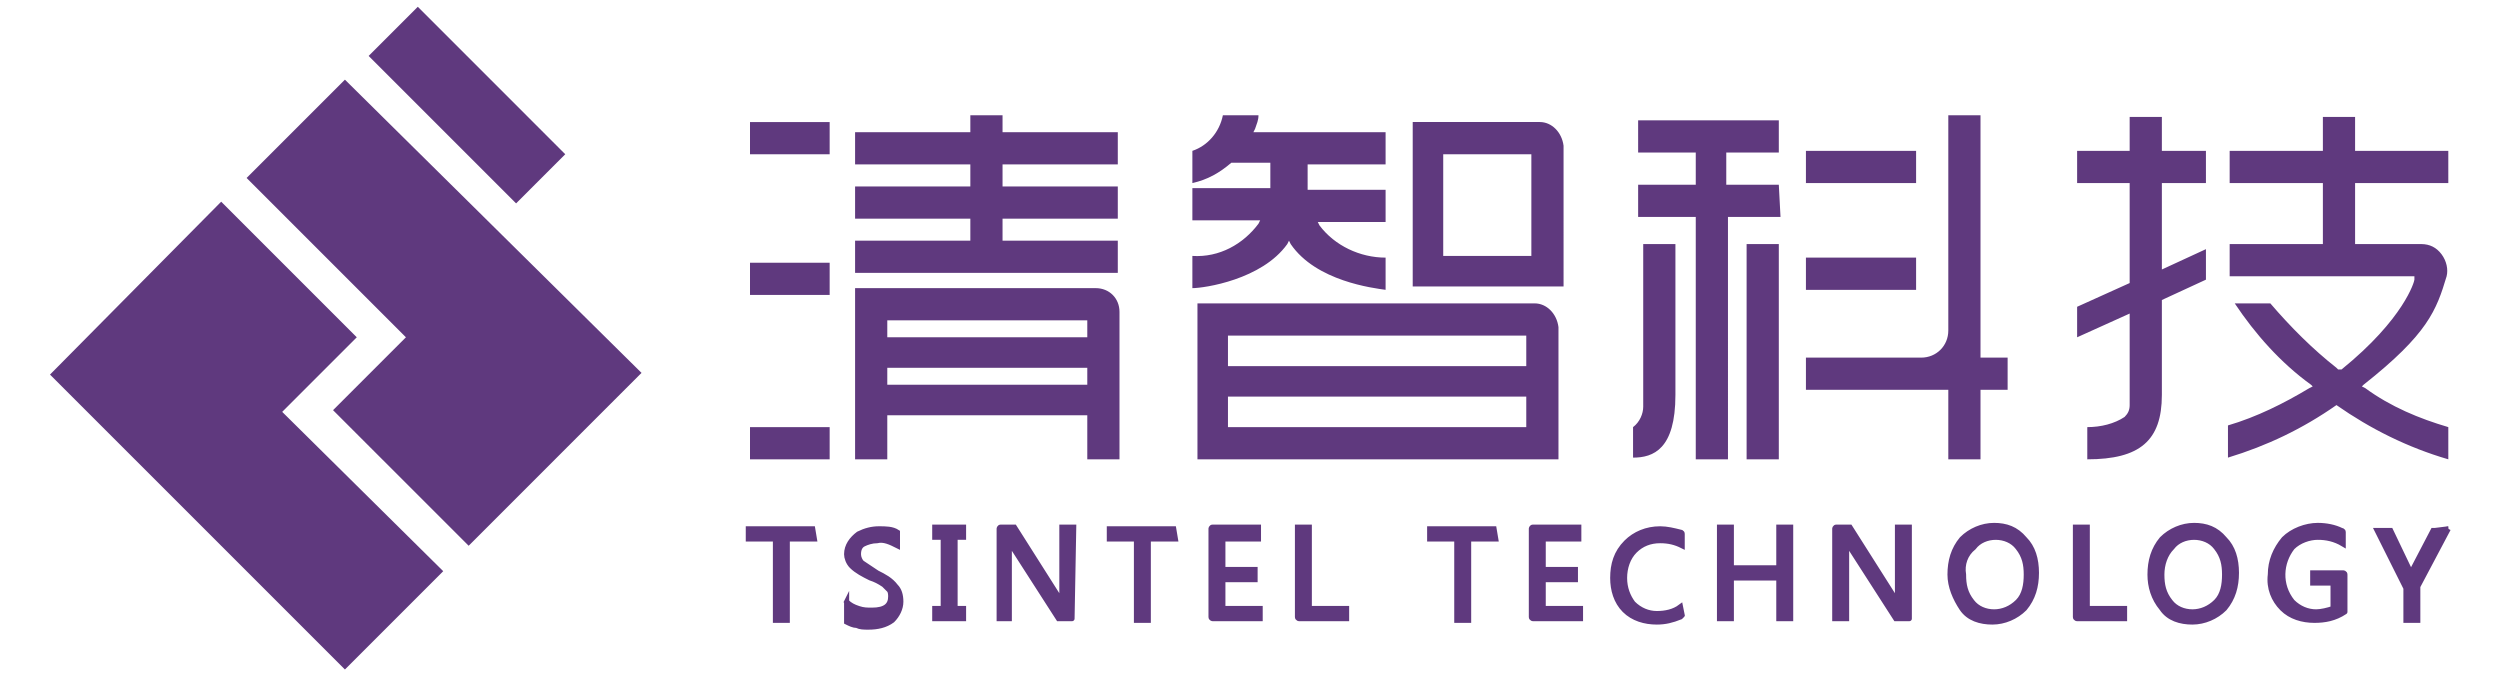
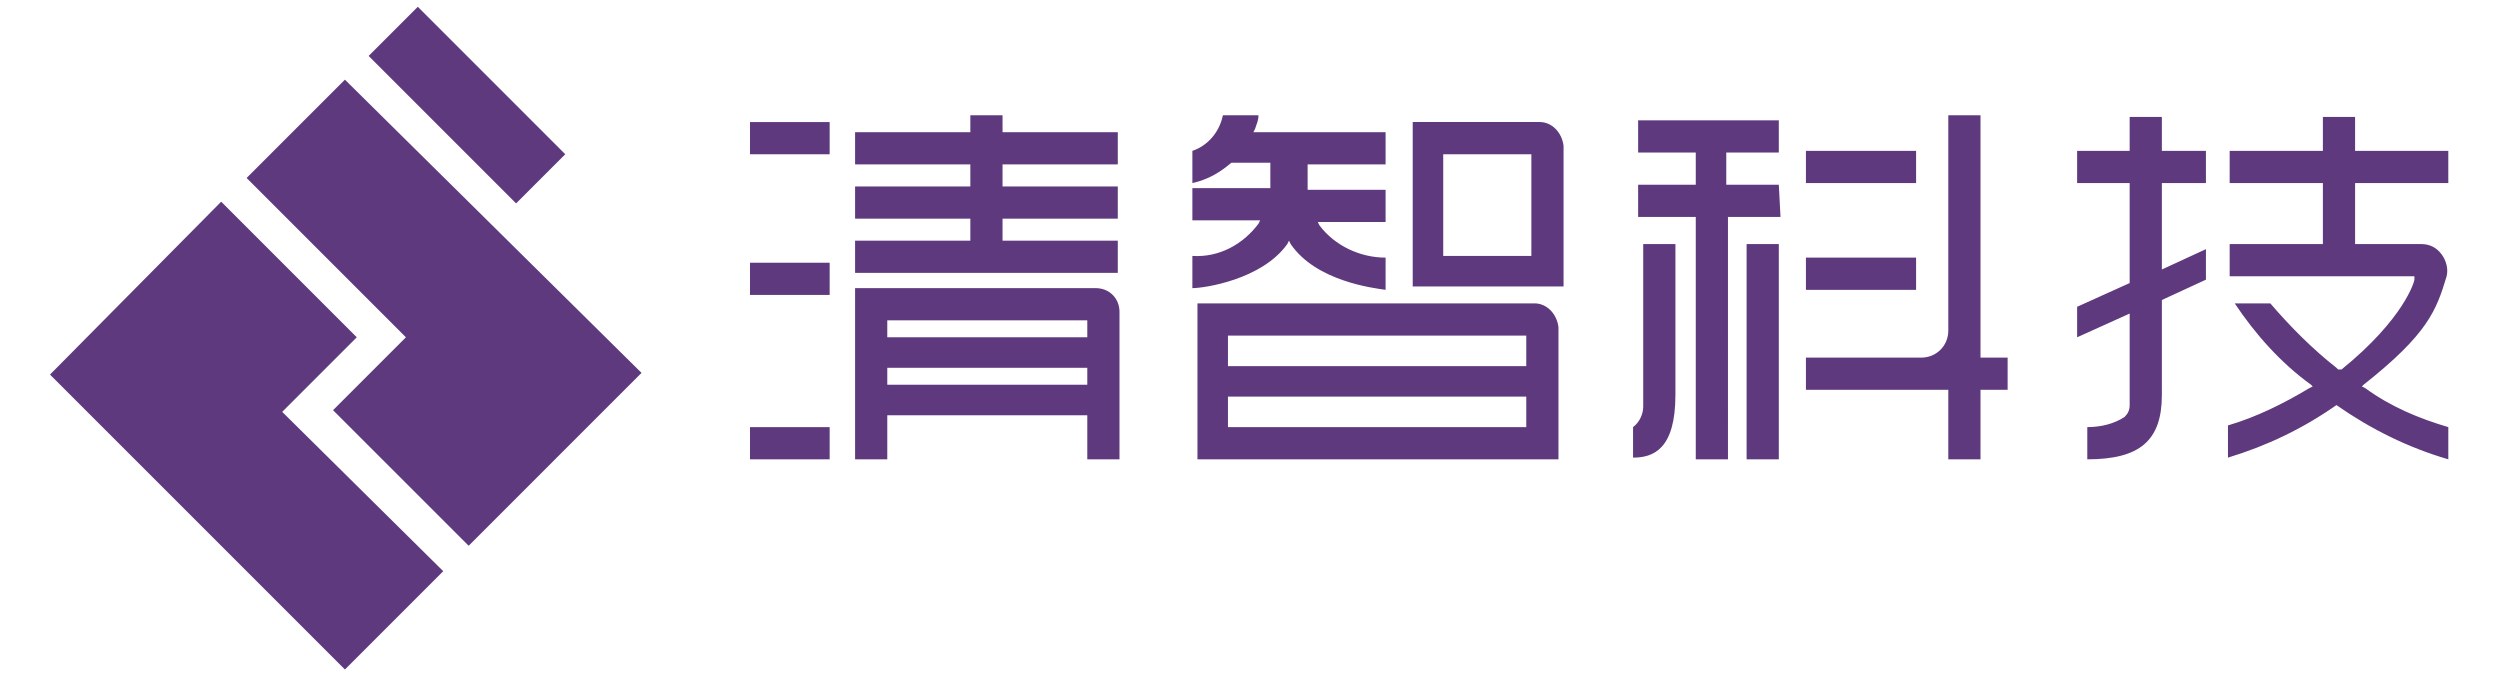
<svg xmlns="http://www.w3.org/2000/svg" width="118" height="32" fill="#5f397e" viewBox="0 0 142 40">
  <path d="M13.9 24.3l4.4-4.4-8-8L.2 22.1l17.4 17.4 5.8-5.8-9.5-9.4zm3.7-19.6l-5.8 5.8 9.4 9.4-4.3 4.3 8 8L35.1 22 17.6 4.7zM19 3.3L21.9.4l8.7 8.7-2.9 2.9L19 3.3zm81.3 11.1h1.9v12.7h-1.9V14.4zm-6.7 10.8V27c1.2 0 2.5-.5 2.5-3.7v-8.9h-1.9V24c0 .4-.2.9-.6 1.2zm8.6-14.3h-3.1V9h3.1V7.1h-8.3V9h3.4v1.9h-3.4v1.9h3.4v14.3h1.9V12.8h3.1l-.1-1.9zm1.6-2h6.5v1.9h-6.5V8.9zm0 6.3h6.5v1.9h-6.5v-1.9zm11.9 5.9h-1.6V6.8h-1.9v12.7c0 .9-.7 1.6-1.6 1.6h-6.8V23h8.4v4.1h1.9V23h1.6v-1.9zM41.5 7.2h4.7v1.9h-4.7V7.2zm6.2 2.5h6.8V11h-6.8v1.9h6.8v1.3h-6.8v1.9h15.5v-1.9h-6.8v-1.3h6.8V11h-6.8V9.7h6.8V7.8h-6.8v-1h-1.9v1h-6.8v1.9zM61.9 17H47.7v10.1h1.9v-2.6h11.8v2.6h1.9v-8.7c0-.8-.6-1.4-1.4-1.4zm-.5 5.7H49.6v-1h11.8v1zm0-2.8H49.6v-1h11.8v1zm-19.9-4.4h4.7v1.9h-4.7v-1.9zm0 9.7h4.7v1.9h-4.7v-1.9zm46.6-18h-7.5v9.7h8.9V8.6c-.1-.8-.7-1.4-1.4-1.4zm-.5 7.9h-5.2v-6h5.2v6zm.2 2.8H67.9v9.2h21.3v-7.8c-.1-.8-.7-1.4-1.4-1.4zm-.5 7.3H69.7v-1.8h17.6v1.8zm0-3.6H69.7v-1.8h17.6v1.8zm-14.1-7.2l.1-.2.1.2c1.5 2.2 4.9 2.6 5.6 2.7v-1.9c-1.5 0-3-.7-3.9-1.9l-.1-.2h4v-1.9h-4.6V9.7H79V7.8h-7.8l.1-.2c.1-.3.2-.5.2-.8h-2.1c-.2 1-.9 1.8-1.8 2.1v1.9c.9-.2 1.6-.6 2.3-1.2h2.3v1.5h-4.6V13h4l-.1.2c-.9 1.2-2.3 2-3.9 1.9V17c.7 0 4.1-.5 5.6-2.6zm51.6 8.9v-5.6l2.6-1.2v-1.8l-2.6 1.2v-5.1h2.6V8.9h-2.6v-2h-1.9v2h-3.1v1.9h3.1v5.9l-3.1 1.4v1.8l3.1-1.4v5.4c0 .3-.1.5-.3.7-.6.4-1.4.6-2.2.6v1.9c3.1 0 4.4-1.1 4.4-3.8zm10.3.6c2 1.4 4.2 2.5 6.6 3.2v-1.9c-1.7-.5-3.4-1.2-4.9-2.3l-.2-.1.1-.1c3.8-3 4.3-4.4 4.9-6.4h.1-.1c.1-.4 0-.9-.3-1.3s-.7-.6-1.2-.6h-3.9v-3.6h5.5V8.9h-5.5v-2h-1.9v2h-5.5v1.9h5.5v3.6h-5.5v1.9h10.9v.2c0 .1-.6 2.3-4.3 5.3h-.2l-.1-.1c-1.4-1.1-2.7-2.4-3.9-3.8h-2.1c1.2 1.8 2.7 3.5 4.5 4.8l.1.1-.2.1c-1.5.9-3.1 1.7-4.8 2.2V27c2.3-.7 4.4-1.7 6.4-3.1z" />
-   <path fill="#5f397e" stroke="#5f397e" stroke-width="0.3" stroke-miterlimit="10" d="M45.3 31.8h-1.5s-.1 0-.1.1v4.7H43v-4.7s0-.1-.1-.1h-1.5v-.6h3.8l.1.6zm1.9 3.7c.2.2.4.3.7.4.3.1.5.1.8.1.8 0 1.1-.3 1.1-.8 0-.1 0-.3-.1-.4l-.3-.3c-.3-.2-.5-.3-.8-.4-.4-.2-.8-.4-1.1-.7-.2-.2-.3-.5-.3-.7 0-.5.3-.9.7-1.2.4-.2.8-.3 1.2-.3.4 0 .8 0 1.1.2V32.2c-.4-.2-.8-.4-1.2-.3-.3 0-.6.1-.8.2s-.3.3-.3.6c0 .2.1.4.2.5l.9.6c.4.2.8.4 1.1.8.2.2.3.5.3.9s-.2.8-.5 1.1c-.4.3-.9.4-1.4.4-.3 0-.5 0-.7-.1-.2 0-.4-.1-.6-.2v-1.2zm6.9-3.8h-.5v4.2h.5v.6h-1.7v-.6h.5v-4.2h-.5v-.6h1.7v.6zm6.4 4.8H59.7L57 32.3c-.1-.1-.1-.2-.2-.4v4.6h-.6v-5.3s0-.1.1-.1H57.1l2.6 4.1c.1.1.2.2.2.4v-4.5h.7l-.1 5.4c.1 0 .1 0 0 0zm6.1-4.7h-1.5s-.1 0-.1.1v4.7h-.7v-4.7s0-.1-.1-.1h-1.5v-.6h3.8l.1.6zm5 4.7h-2.8s-.1 0-.1-.1v-5.2s0-.1.1-.1h2.7v.7h-2s-.1 0-.1.1v1.6s0 .1.1.1h1.8v.6h-1.8s-.1 0-.1.1v1.5s0 .1.1.1h2.1v.6zm5.1 0h-2.8s-.1 0-.1-.1v-5.3h.7v4.7s0 .1.1.1h2.1v.6zm8.8-4.7H84s-.1 0-.1.1v4.7h-.7v-4.7s0-.1-.1-.1h-1.5v-.6h3.8l.1.6zm5 4.7h-2.8s-.1 0-.1-.1v-5.2s0-.1.1-.1h2.7v.7h-2s-.1 0-.1.1v1.6s0 .1.1.1h1.8v.6h-1.8s-.1 0-.1.1v1.5s0 .1.1.1h2.1v.6zm6-.2l-.1.1c-.5.2-.9.3-1.4.3-.7 0-1.4-.2-1.9-.7s-.7-1.2-.7-1.9c0-.8.2-1.5.8-2.1.5-.5 1.2-.8 2-.8.4 0 .8.1 1.2.2 0 0 .1 0 .1.1v.7c-.4-.2-.8-.3-1.3-.3-.6 0-1.1.2-1.5.6s-.6 1-.6 1.6.2 1.1.5 1.5c.4.4.9.6 1.4.6s1-.1 1.4-.4l.1.5zm6.4.2h-.7v-2.3s0-.1-.1-.1h-2.6s-.1 0-.1.1v2.3h-.7v-5.4h.7v2.3s0 .1.1.1h2.6s.1 0 .1-.1v-2.3h.7v5.4zm7 0H109.1l-2.7-4.2c-.1-.1-.1-.2-.2-.4v4.6h-.7v-5.3s0-.1.1-.1H106.4l2.6 4.1c.1.1.2.2.2.4v-4.5h.7v5.4c.1 0 .1 0 0 0zm6.8-4.7c-.5-.6-1.1-.8-1.8-.8s-1.4.3-1.9.8c-.5.6-.7 1.3-.7 2.1 0 .7.3 1.4.7 2 .4.6 1.1.8 1.8.8s1.4-.3 1.9-.8c.5-.6.7-1.3.7-2.1s-.2-1.5-.7-2zm-.4 3.7c-.4.4-.9.6-1.4.6s-1-.2-1.3-.6c-.4-.5-.5-1-.5-1.6-.1-.6.1-1.2.6-1.6.3-.4.8-.6 1.3-.6s1 .2 1.3.6c.4.5.5 1 .5 1.6 0 .6-.1 1.2-.5 1.6zm6.3 1h-2.8s-.1 0-.1-.1v-5.3h.7v4.7s0 .1.1.1h2.1v.6zm5.9-4.7c-.5-.6-1.1-.8-1.8-.8s-1.4.3-1.9.8c-.5.6-.7 1.3-.7 2.1 0 .7.2 1.4.7 2 .4.6 1.1.8 1.8.8s1.4-.3 1.9-.8c.5-.6.7-1.3.7-2.1s-.2-1.5-.7-2zm-.5 3.7c-.4.4-.9.6-1.4.6s-1-.2-1.3-.6c-.4-.5-.5-1-.5-1.6 0-.6.2-1.2.6-1.6.3-.4.8-.6 1.3-.6s1 .2 1.3.6c.4.5.5 1 .5 1.6 0 .6-.1 1.2-.5 1.6zm7.6.6c0 .1 0 .1 0 0-.6.4-1.2.5-1.8.5-.7 0-1.4-.2-1.9-.7s-.8-1.2-.7-2c0-.8.3-1.5.8-2.1.5-.5 1.3-.8 2-.8.5 0 1 .1 1.4.3 0 0 .1 0 .1.1v.7c-.5-.3-1-.4-1.5-.4s-1.1.2-1.5.6c-.7.9-.8 2.2 0 3.2.4.4.9.6 1.4.6.3 0 .7-.1 1-.2V34.5s0-.1-.1-.1h-1.1v-.6h1.8s.1 0 .1.1v2.2zm6.1-4.9l-1.8 3.4v2h-.7v-1.9l-1.7-3.4H138.3l1.1 2.3s0 .1.1.3c0-.1.1-.2.1-.3l1.2-2.3h.1l.8-.1z" />
</svg>